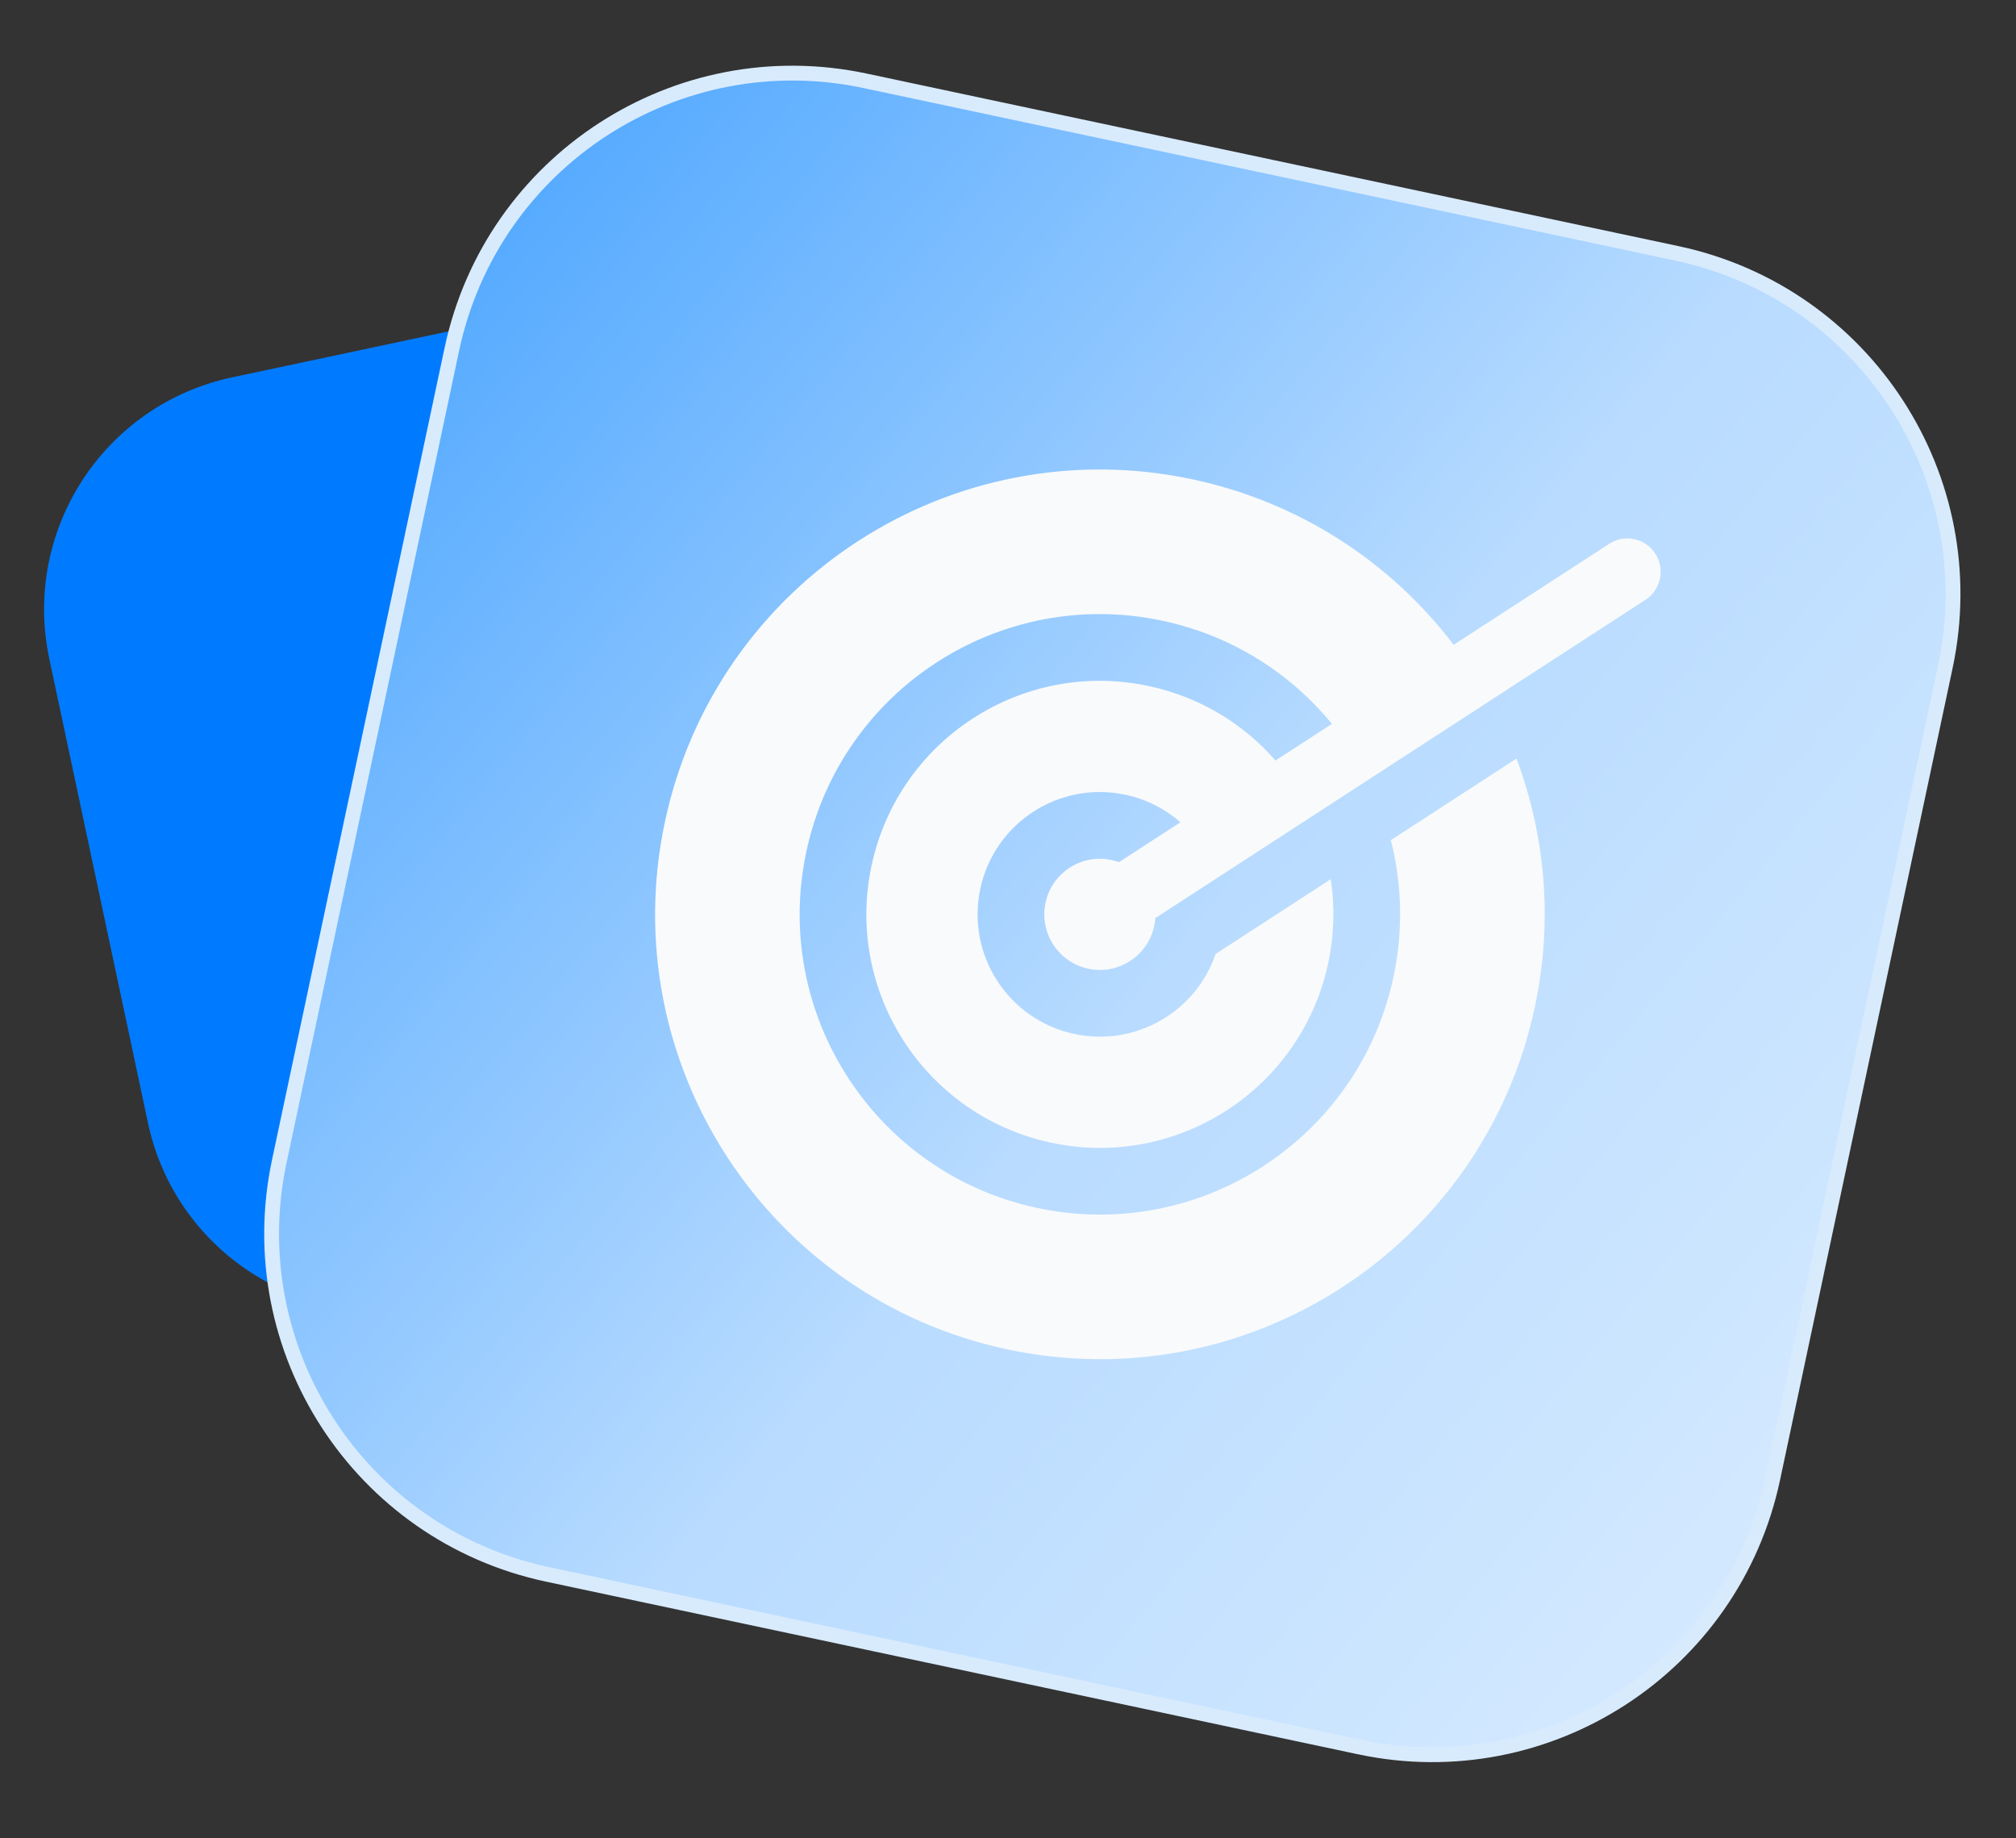
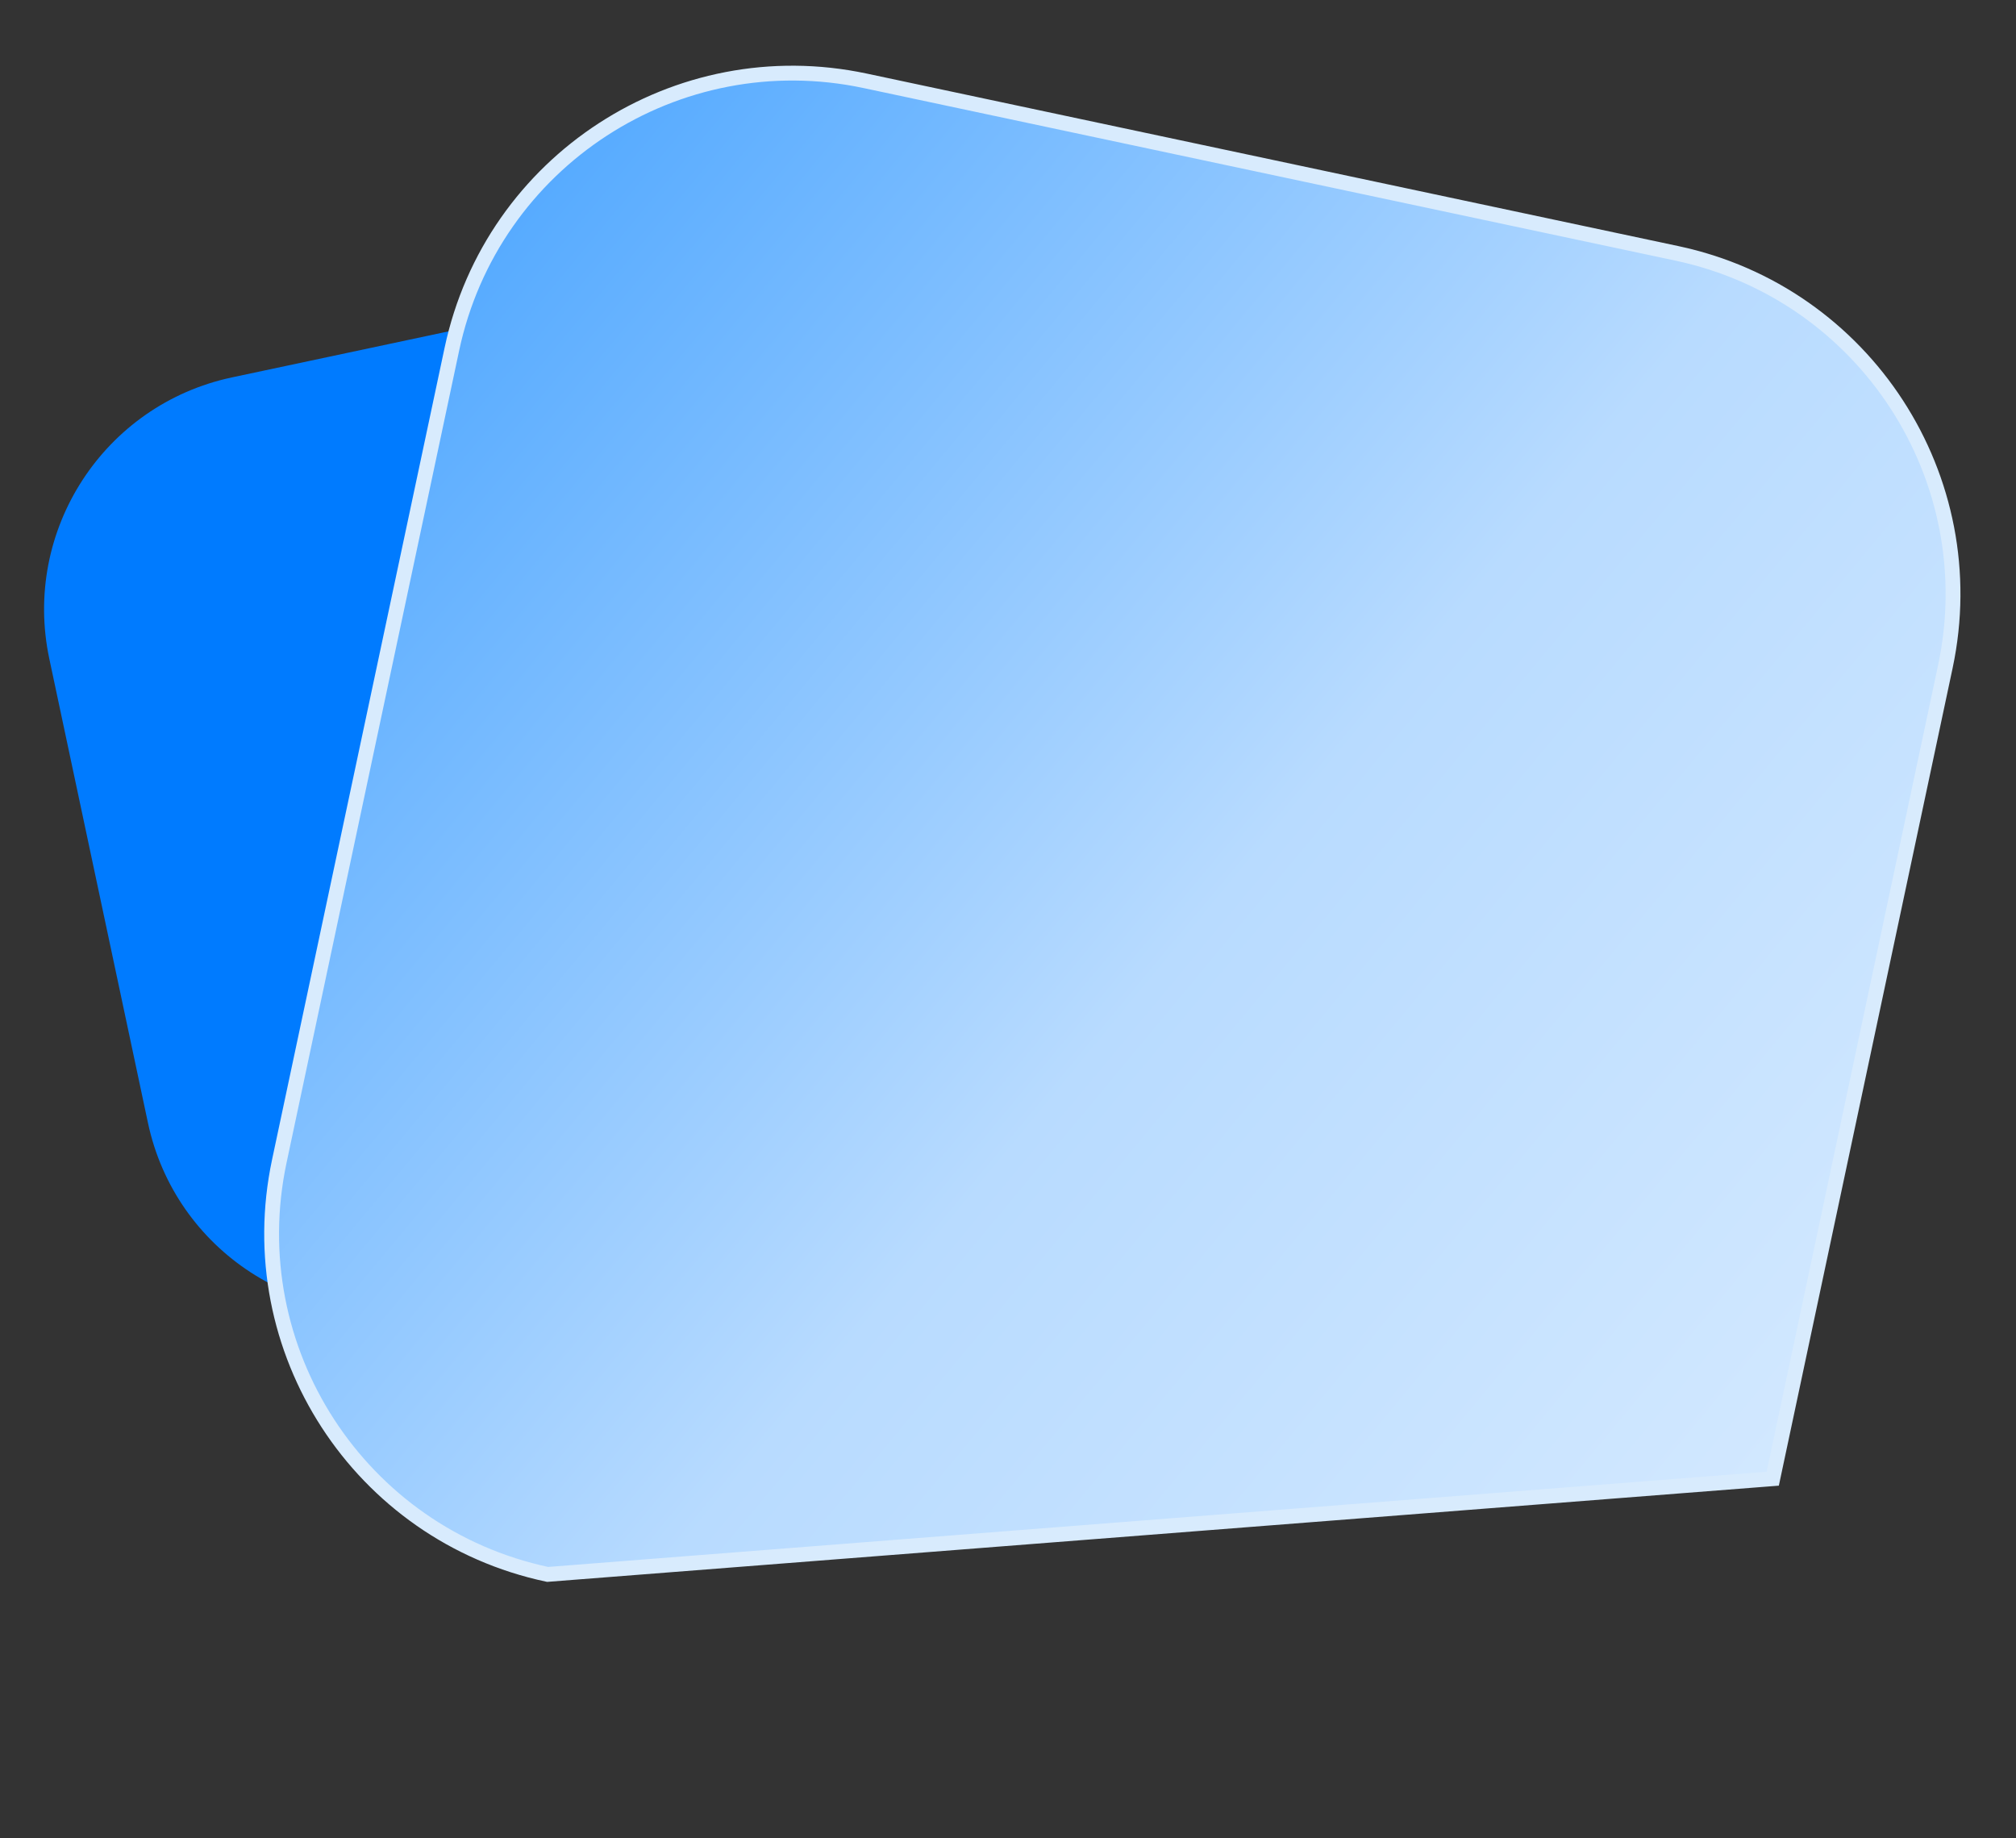
<svg xmlns="http://www.w3.org/2000/svg" width="68" height="62" viewBox="0 0 68 62" fill="none">
  <rect x="0" y="0" width="68" height="62" fill="#333333" stroke="none" />
  <path d="M1.663 22.217C0.745 17.895 3.503 13.647 7.825 12.728L23.476 9.402C27.797 8.483 32.045 11.242 32.964 15.564L36.291 31.214C37.209 35.536 34.45 39.784 30.129 40.702L14.478 44.029C10.157 44.948 5.908 42.189 4.99 37.867L1.663 22.217Z" fill="#007BFF" />
-   <path d="M15.242 11.775C16.592 5.428 22.831 1.376 29.179 2.725L56.567 8.546C62.914 9.896 66.966 16.135 65.617 22.483L59.795 49.871C58.446 56.218 52.207 60.27 45.859 58.921L18.471 53.099C12.124 51.75 8.072 45.511 9.421 39.163L15.242 11.775Z" fill="url(#paint0_linear_4307_72672)" stroke="#D8EBFD" stroke-width="0.5" />
+   <path d="M15.242 11.775C16.592 5.428 22.831 1.376 29.179 2.725L56.567 8.546C62.914 9.896 66.966 16.135 65.617 22.483L59.795 49.871L18.471 53.099C12.124 51.75 8.072 45.511 9.421 39.163L15.242 11.775Z" fill="url(#paint0_linear_4307_72672)" stroke="#D8EBFD" stroke-width="0.5" />
  <g clip-path="url(#clip0_4307_72672)">
-     <path fill-rule="evenodd" clip-rule="evenodd" d="M38.97 30.964L55.503 20.228C56.024 19.889 56.172 19.192 55.834 18.671C55.495 18.15 54.799 18.002 54.278 18.341L49.032 21.747C46.933 18.99 43.874 16.942 40.218 16.165C32.115 14.443 24.149 19.616 22.427 27.719C20.705 35.822 25.877 43.787 33.981 45.51C42.084 47.232 50.049 42.059 51.772 33.956C52.389 31.054 52.121 28.169 51.151 25.583L46.913 28.336C47.287 29.798 47.338 31.366 47.003 32.943C45.84 38.412 40.464 41.904 34.994 40.741C29.525 39.579 26.033 34.202 27.196 28.733C28.358 23.263 33.735 19.771 39.205 20.934C41.543 21.431 43.52 22.698 44.926 24.414L43.024 25.649C41.943 24.412 40.467 23.503 38.737 23.135C34.483 22.23 30.301 24.946 29.396 29.2C28.492 33.455 31.208 37.636 35.462 38.541C39.716 39.445 43.898 36.729 44.802 32.475C45.006 31.518 45.026 30.564 44.887 29.651L41.002 32.174C40.338 34.123 38.306 35.311 36.242 34.873C34.013 34.399 32.591 32.208 33.065 29.98C33.538 27.752 35.729 26.329 37.957 26.803C38.671 26.955 39.303 27.283 39.816 27.732L37.745 29.077C37.663 29.047 37.577 29.022 37.489 29.004C36.476 28.788 35.481 29.435 35.265 30.448C35.05 31.461 35.697 32.456 36.709 32.672C37.722 32.887 38.718 32.24 38.933 31.227C38.952 31.139 38.964 31.051 38.97 30.964Z" fill="#F9FAFB" />
-   </g>
+     </g>
  <defs>
    <linearGradient id="paint0_linear_4307_72672" x1="86" y1="76" x2="-11.5" y2="-5" gradientUnits="userSpaceOnUse">
      <stop stop-color="#F5FAFF" />
      <stop offset="0.502" stop-color="#B8DBFF" />
      <stop offset="0.995" stop-color="#0080FF" />
    </linearGradient>
    <clipPath id="clip0_4307_72672">
      <rect width="36" height="36" fill="white" transform="translate(23.235 9.489) rotate(12)" />
    </clipPath>
  </defs>
</svg>